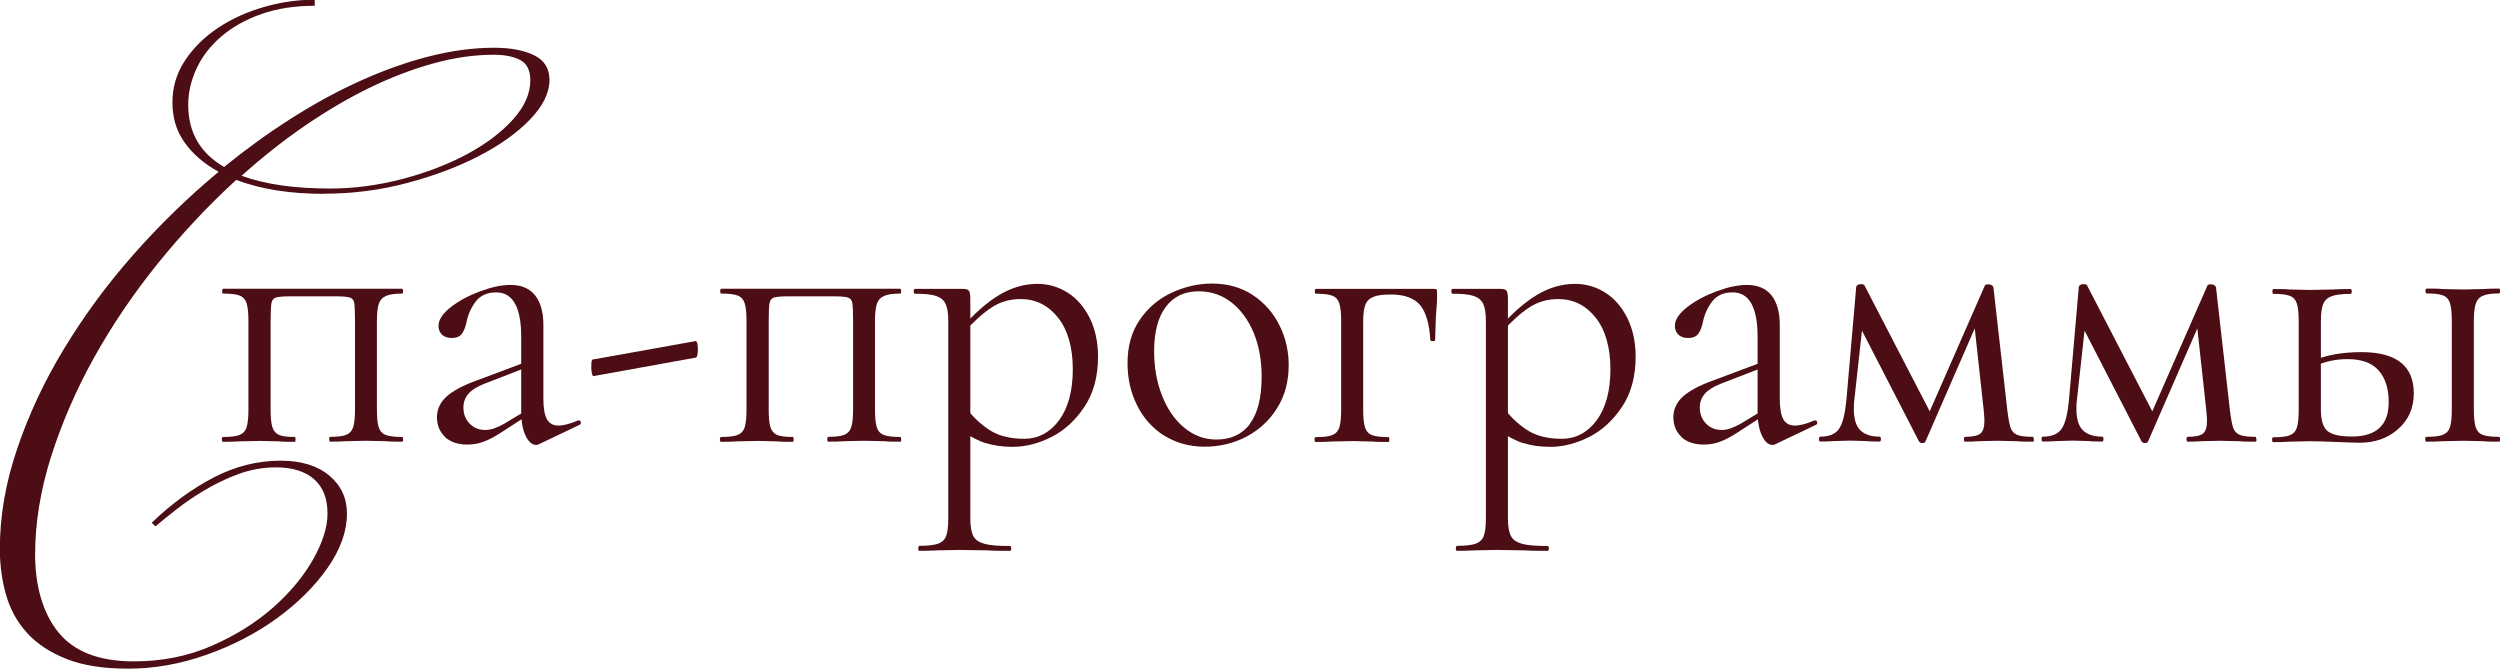
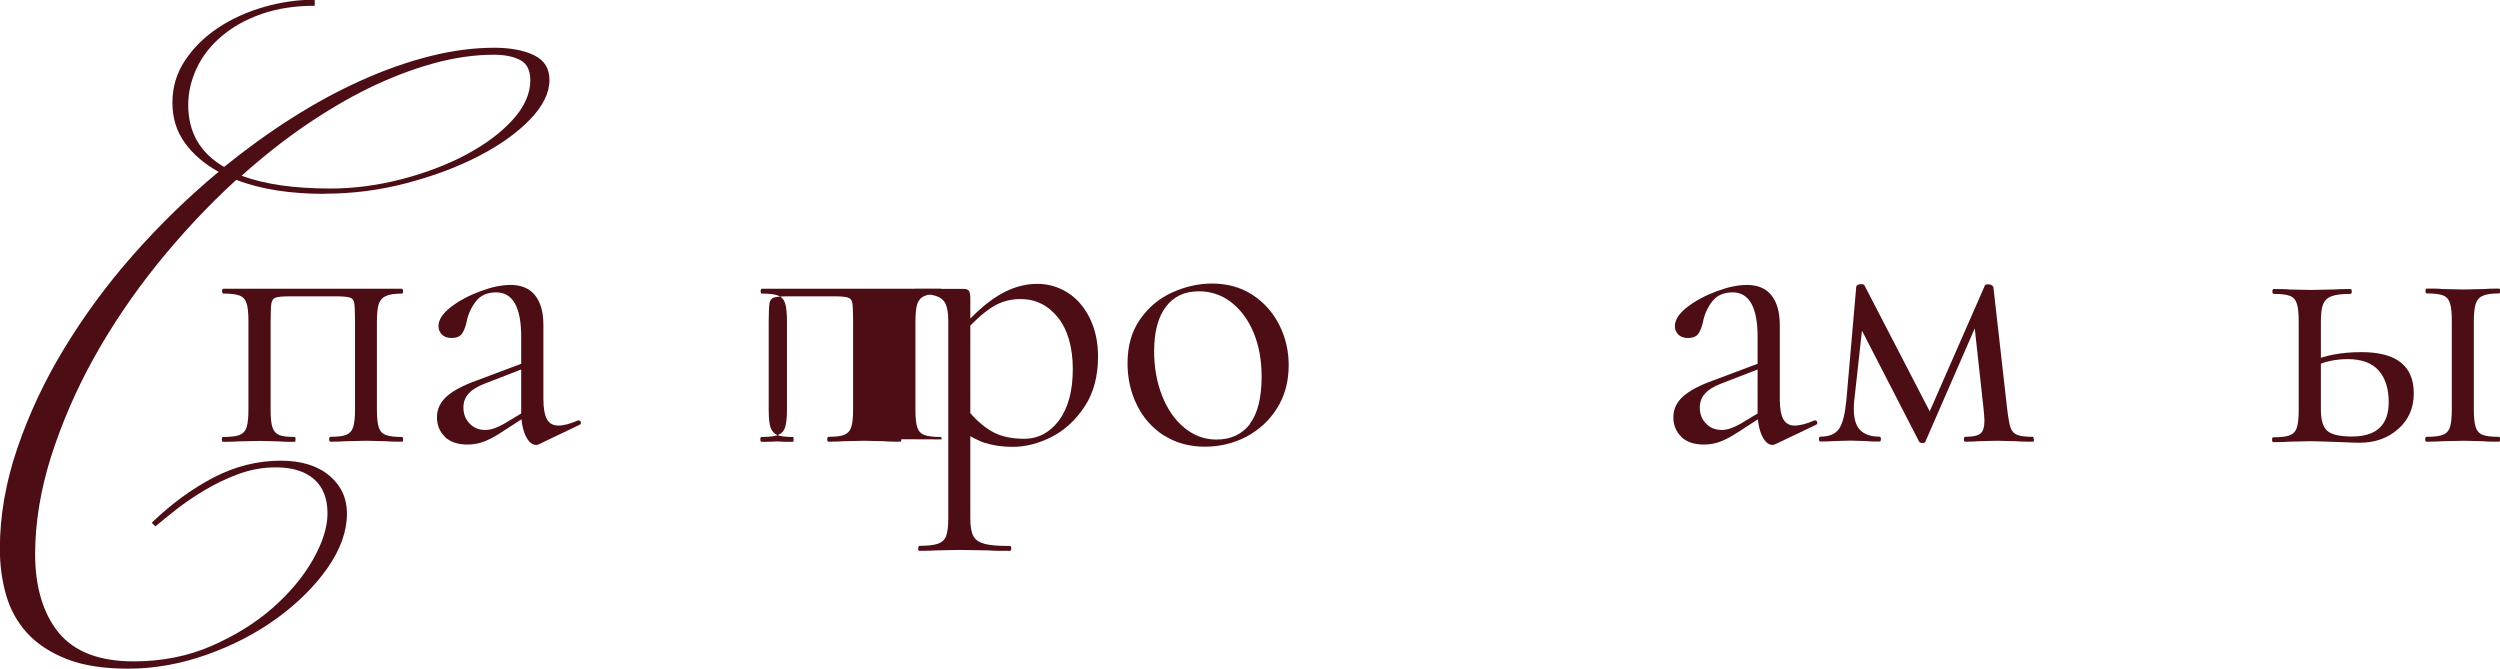
<svg xmlns="http://www.w3.org/2000/svg" id="uuid-90bd951b-9cf0-45b9-b8d4-1154b422ae40" data-name="Слой 2" viewBox="0 0 164.43 44">
  <defs>
    <style> .uuid-805d461f-b147-4749-b452-640ea23dbd53 { fill: #4d0d15; stroke-width: 0px; } </style>
  </defs>
  <g id="uuid-d16f9280-00fa-4a71-a093-45e470efdfa3" data-name="Слой 1">
    <path class="uuid-805d461f-b147-4749-b452-640ea23dbd53" d="m21.34,12.75c-1.09,0-2.12-.07-3.1-.22-.97-.15-1.87-.38-2.7-.7-1.84,1.68-3.56,3.52-5.17,5.51-1.61,2-3.01,4.07-4.2,6.21s-2.12,4.32-2.82,6.51c-.69,2.2-1.04,4.34-1.04,6.41s.51,3.87,1.54,5.13c1.03,1.26,2.67,1.9,4.94,1.9,1.86,0,3.58-.34,5.13-1.02,1.56-.68,2.9-1.52,4.04-2.52,1.13-1,2.01-2.06,2.64-3.18.63-1.12.94-2.12.94-3,0-.99-.29-1.74-.88-2.26-.59-.52-1.43-.78-2.52-.78-.85,0-1.67.15-2.46.44-.79.29-1.53.65-2.22,1.06-.69.41-1.32.84-1.88,1.28-.56.44-1.01.81-1.36,1.1l-.24-.24c1.3-1.25,2.66-2.24,4.08-2.98,1.41-.73,2.88-1.1,4.4-1.1,1.36,0,2.42.33,3.2.98.77.65,1.16,1.48,1.16,2.5,0,1.17-.43,2.36-1.28,3.58-.85,1.21-1.96,2.31-3.32,3.3-1.36.99-2.9,1.79-4.62,2.4-1.72.61-3.44.92-5.17.92-1.62,0-2.98-.21-4.06-.64-1.08-.43-1.95-1-2.6-1.72-.65-.72-1.11-1.56-1.38-2.52-.27-.96-.4-1.96-.4-3,0-2.16.38-4.36,1.14-6.59.76-2.24,1.78-4.43,3.08-6.57s2.81-4.21,4.56-6.19c1.75-1.98,3.62-3.8,5.61-5.45-.93-.51-1.67-1.14-2.22-1.9-.55-.76-.82-1.64-.82-2.66s.28-1.94.84-2.78c.56-.84,1.29-1.55,2.18-2.14.89-.59,1.89-1.04,3-1.36,1.1-.32,2.22-.48,3.34-.48v.4c-1.3,0-2.47.18-3.5.54-1.03.36-1.9.85-2.62,1.46-.72.61-1.27,1.31-1.64,2.1-.37.79-.56,1.59-.56,2.42,0,1.81.79,3.17,2.36,4.08,1.44-1.17,2.92-2.24,4.46-3.22,1.53-.97,3.06-1.8,4.58-2.48,1.52-.68,3.01-1.21,4.48-1.58,1.46-.37,2.88-.56,4.24-.56,1.09,0,1.97.17,2.64.5s1,.87,1,1.62c0,.85-.43,1.72-1.28,2.6-.85.88-1.97,1.68-3.36,2.4-1.39.72-2.96,1.31-4.74,1.78-1.77.47-3.58.7-5.42.7Zm11.15-9.15c-1.28,0-2.62.19-4.02.58-1.4.39-2.8.93-4.22,1.62-1.41.69-2.82,1.53-4.24,2.5-1.41.97-2.78,2.06-4.12,3.26,1.52.56,3.46.84,5.83.84,1.57,0,3.14-.21,4.72-.62,1.57-.41,2.98-.95,4.24-1.62,1.25-.67,2.26-1.42,3.04-2.28s1.16-1.72,1.16-2.6c0-.67-.23-1.11-.68-1.34-.45-.23-1.03-.34-1.72-.34Z" />
    <g>
      <path class="uuid-805d461f-b147-4749-b452-640ea23dbd53" d="m26.52,28.89c0,.1-.02.16-.05.16-.45,0-.81,0-1.07-.03l-1.3-.03-1.38.03c-.24.02-.57.03-.99.03-.05,0-.08-.05-.08-.16s.03-.16.08-.16c.47,0,.82-.04,1.04-.13s.38-.26.46-.51.12-.64.12-1.16v-5.83c0-.59-.02-.98-.05-1.17-.03-.19-.13-.31-.29-.36s-.46-.08-.91-.08h-3.02c-.47,0-.78.03-.94.08s-.25.18-.29.38c-.03.2-.05.6-.05,1.21v5.78c0,.54.04.93.12,1.17s.23.41.44.5.56.13,1.03.13c.03,0,.05.05.05.16s-.02.16-.05.16c-.43,0-.77,0-1.02-.03l-1.28-.03-1.38.03c-.24.02-.59.03-1.04.03-.05,0-.08-.05-.08-.16s.03-.16.08-.16c.49,0,.85-.04,1.08-.13s.39-.26.47-.51.12-.64.12-1.16v-5.83c0-.52-.04-.91-.12-1.16-.08-.25-.23-.42-.46-.51s-.58-.13-1.07-.13c-.05,0-.08-.05-.08-.16s.03-.16.08-.16h11.77s.05.05.05.16-.02.16-.05.16c-.49,0-.85.05-1.08.16-.23.1-.39.28-.47.53s-.12.64-.12,1.16v5.78c0,.52.04.91.12,1.16s.23.42.47.51.59.13,1.08.13c.03,0,.05.05.05.16Z" />
      <path class="uuid-805d461f-b147-4749-b452-640ea23dbd53" d="m29.27,28.73c-.36-.34-.53-.77-.53-1.29s.21-.97.62-1.35c.42-.38,1.1-.75,2.06-1.09l3.12-1.17.08.34-2.76,1.07c-.49.19-.84.41-1.05.66-.22.25-.33.55-.33.9,0,.42.13.77.4,1.05.27.29.62.43,1.05.43.35,0,.76-.14,1.25-.42l1.64-.99.05.34-1.93,1.25c-.43.28-.82.48-1.15.6-.33.12-.68.18-1.04.18-.64,0-1.14-.17-1.5-.51Zm5.98.53c-.26,0-.49-.2-.68-.6s-.29-.93-.29-1.59v-4.92c0-1.94-.55-2.92-1.64-2.92-.59,0-1.04.2-1.34.59s-.51.84-.61,1.34c-.07.33-.17.59-.3.78-.13.19-.36.29-.69.29-.28,0-.49-.08-.64-.23-.15-.16-.22-.34-.22-.55,0-.42.27-.83.81-1.25.54-.42,1.18-.76,1.93-1.04.75-.28,1.41-.42,2-.42.71,0,1.25.23,1.61.68s.55,1.1.55,1.95v4.87c0,.61.08,1.05.23,1.33.16.28.41.42.75.42s.78-.11,1.3-.34h.05c.07,0,.11.04.13.12s0,.13-.08.17l-2.68,1.28c-.07.03-.14.05-.21.05Z" />
    </g>
-     <path class="uuid-805d461f-b147-4749-b452-640ea23dbd53" d="m38.93,24.57c-.03-.14-.04-.28-.04-.42,0-.33.03-.5.08-.5l6.8-1.22s.06.03.09.14c.03.11.04.24.04.38,0,.35-.04.54-.13.57l-6.75,1.22s-.06-.04-.09-.18Z" />
    <g>
-       <path class="uuid-805d461f-b147-4749-b452-640ea23dbd53" d="m59.28,28.89c0,.1-.02.16-.05.16-.45,0-.81,0-1.07-.03l-1.3-.03-1.38.03c-.24.02-.57.03-.99.03-.05,0-.08-.05-.08-.16s.03-.16.08-.16c.47,0,.82-.04,1.04-.13s.38-.26.46-.51.12-.64.12-1.16v-5.83c0-.59-.02-.98-.05-1.17-.03-.19-.13-.31-.29-.36s-.46-.08-.91-.08h-3.02c-.47,0-.78.03-.94.08s-.25.18-.29.38c-.03.2-.05.6-.05,1.21v5.78c0,.54.04.93.12,1.17s.23.41.44.5.56.13,1.03.13c.03,0,.05.05.05.16s-.02.16-.05.16c-.43,0-.77,0-1.02-.03l-1.28-.03-1.38.03c-.24.02-.59.03-1.04.03-.05,0-.08-.05-.08-.16s.03-.16.08-.16c.49,0,.85-.04,1.08-.13s.39-.26.47-.51.12-.64.12-1.16v-5.83c0-.52-.04-.91-.12-1.16-.08-.25-.23-.42-.46-.51s-.58-.13-1.07-.13c-.05,0-.08-.05-.08-.16s.03-.16.08-.16h11.77s.05.05.05.16-.02.16-.05.16c-.49,0-.85.05-1.08.16-.23.1-.39.28-.47.53s-.12.64-.12,1.16v5.78c0,.52.04.91.12,1.16s.23.42.47.51.59.13,1.08.13c.03,0,.05.05.05.16Z" />
+       <path class="uuid-805d461f-b147-4749-b452-640ea23dbd53" d="m59.28,28.89c0,.1-.02.16-.05.16-.45,0-.81,0-1.07-.03l-1.3-.03-1.38.03c-.24.02-.57.03-.99.03-.05,0-.08-.05-.08-.16s.03-.16.08-.16c.47,0,.82-.04,1.04-.13s.38-.26.46-.51.12-.64.12-1.16v-5.83c0-.59-.02-.98-.05-1.17-.03-.19-.13-.31-.29-.36s-.46-.08-.91-.08h-3.02c-.47,0-.78.03-.94.08s-.25.18-.29.38c-.03.2-.05.6-.05,1.21v5.78c0,.54.04.93.12,1.17s.23.41.44.5.56.13,1.03.13c.03,0,.05.05.05.16s-.02.16-.05.16c-.43,0-.77,0-1.02-.03c-.24.02-.59.03-1.04.03-.05,0-.08-.05-.08-.16s.03-.16.08-.16c.49,0,.85-.04,1.08-.13s.39-.26.47-.51.12-.64.12-1.16v-5.83c0-.52-.04-.91-.12-1.16-.08-.25-.23-.42-.46-.51s-.58-.13-1.07-.13c-.05,0-.08-.05-.08-.16s.03-.16.08-.16h11.77s.05.05.05.16-.02.16-.05.16c-.49,0-.85.05-1.08.16-.23.1-.39.28-.47.53s-.12.64-.12,1.16v5.78c0,.52.04.91.12,1.16s.23.42.47.51.59.13,1.08.13c.03,0,.05.05.05.16Z" />
      <path class="uuid-805d461f-b147-4749-b452-640ea23dbd53" d="m60.4,36.06c0-.1.03-.16.08-.16.56,0,.96-.05,1.22-.14.26-.1.44-.26.53-.51s.14-.62.14-1.15v-12.99c0-.5-.06-.88-.18-1.13-.12-.25-.33-.42-.64-.52s-.76-.14-1.37-.14c-.05,0-.08-.05-.08-.16s.03-.16.08-.16h3.15c.21,0,.34.04.4.13.06.09.09.27.09.55v14.43c0,.52.07.9.2,1.15s.38.41.74.51.92.14,1.67.14c.05,0,.08.05.08.16s-.03.16-.08.16c-.61,0-1.09,0-1.43-.03l-1.9-.03-1.54.03c-.26.02-.62.03-1.09.03-.05,0-.08-.05-.08-.16Zm4.43-6.91c-.5-.16-1.06-.46-1.67-.87l.39-1.43c.52.66,1.07,1.16,1.64,1.5.57.34,1.3.51,2.19.51s1.68-.41,2.28-1.22c.6-.82.9-1.94.9-3.36s-.33-2.59-.98-3.4c-.65-.81-1.47-1.21-2.46-1.21-.71,0-1.35.19-1.91.56-.56.37-1.16.91-1.78,1.6l-.23-.21c.89-1.01,1.73-1.75,2.54-2.23.81-.48,1.64-.72,2.49-.72.71,0,1.37.19,1.98.57.61.38,1.09.94,1.46,1.67.36.73.55,1.58.55,2.55,0,1.3-.3,2.4-.89,3.29-.59.89-1.32,1.56-2.17,1.99s-1.71.65-2.54.65c-.68,0-1.27-.08-1.77-.25Z" />
      <path class="uuid-805d461f-b147-4749-b452-640ea23dbd53" d="m76.56,28.65c-.77-.5-1.37-1.16-1.78-2.01-.42-.84-.62-1.76-.62-2.75,0-1.13.27-2.09.82-2.88s1.25-1.38,2.11-1.77,1.73-.59,2.62-.59c1.02,0,1.92.25,2.68.75.76.5,1.35,1.17,1.76,1.99.41.82.61,1.7.61,2.62,0,1.08-.25,2.02-.76,2.83-.5.81-1.18,1.43-2.02,1.88-.84.44-1.76.66-2.75.66s-1.9-.25-2.67-.74Zm5.64-.77c.52-.68.78-1.72.78-3.12,0-1.08-.18-2.04-.53-2.89-.36-.85-.85-1.51-1.47-1.99s-1.34-.72-2.13-.72c-.94,0-1.66.34-2.17,1.02-.51.68-.77,1.65-.77,2.92,0,1.06.17,2.03.52,2.92.35.89.83,1.59,1.46,2.11s1.33.78,2.11.78c.95,0,1.69-.34,2.21-1.02Z" />
-       <path class="uuid-805d461f-b147-4749-b452-640ea23dbd53" d="m94.49,19.04s.03.09.03.2c0,.35,0,.66-.03.92-.02.27-.04.5-.05.69l-.05,1.54s-.05.05-.14.05-.15-.02-.17-.05c-.07-1.11-.3-1.89-.69-2.34-.39-.45-1.03-.68-1.91-.68-.52,0-.91.05-1.16.16-.25.1-.43.28-.52.53-.1.25-.14.62-.14,1.11v5.78c0,.52.04.91.12,1.16s.23.42.47.51.59.13,1.08.13c.03,0,.05.05.05.16s-.02.16-.05.16c-.45,0-.81,0-1.07-.03l-1.3-.03-1.38.03c-.24.02-.59.03-1.04.03-.05,0-.08-.05-.08-.16s.03-.16.08-.16c.49,0,.85-.04,1.08-.13s.39-.26.47-.51.12-.64.12-1.16v-5.83c0-.52-.04-.91-.12-1.16-.08-.25-.23-.42-.46-.51s-.58-.13-1.07-.13c-.05,0-.08-.05-.08-.16s.03-.16.08-.16h7.76c.1,0,.17.01.18.04Z" />
-       <path class="uuid-805d461f-b147-4749-b452-640ea23dbd53" d="m95.76,36.06c0-.1.03-.16.08-.16.56,0,.96-.05,1.22-.14.26-.1.44-.26.53-.51s.14-.62.14-1.15v-12.99c0-.5-.06-.88-.18-1.13-.12-.25-.33-.42-.64-.52s-.76-.14-1.37-.14c-.05,0-.08-.05-.08-.16s.03-.16.08-.16h3.15c.21,0,.34.04.4.13.06.09.09.27.09.55v14.43c0,.52.07.9.2,1.15s.38.41.74.51.92.14,1.67.14c.05,0,.08.05.08.16s-.03.16-.08.16c-.61,0-1.09,0-1.43-.03l-1.9-.03-1.54.03c-.26.02-.62.03-1.09.03-.05,0-.08-.05-.08-.16Zm4.43-6.91c-.5-.16-1.06-.46-1.67-.87l.39-1.43c.52.66,1.07,1.16,1.64,1.5.57.34,1.3.51,2.19.51s1.68-.41,2.28-1.22c.6-.82.9-1.94.9-3.36s-.33-2.59-.98-3.4c-.65-.81-1.47-1.21-2.46-1.21-.71,0-1.35.19-1.91.56-.56.37-1.16.91-1.78,1.6l-.23-.21c.89-1.01,1.73-1.75,2.54-2.23.81-.48,1.64-.72,2.49-.72.71,0,1.37.19,1.98.57.61.38,1.09.94,1.46,1.67.36.73.55,1.58.55,2.55,0,1.3-.3,2.4-.89,3.29-.59.89-1.32,1.56-2.17,1.99s-1.71.65-2.54.65c-.68,0-1.27-.08-1.77-.25Z" />
      <path class="uuid-805d461f-b147-4749-b452-640ea23dbd53" d="m110.59,28.73c-.36-.34-.53-.77-.53-1.29s.21-.97.62-1.35c.42-.38,1.1-.75,2.06-1.09l3.12-1.17.08.34-2.76,1.07c-.49.19-.84.41-1.05.66-.22.25-.33.55-.33.9,0,.42.13.77.4,1.05.27.29.62.43,1.05.43.35,0,.76-.14,1.25-.42l1.64-.99.05.34-1.93,1.25c-.43.28-.82.48-1.15.6-.33.12-.68.18-1.04.18-.64,0-1.14-.17-1.5-.51Zm5.98.53c-.26,0-.49-.2-.68-.6s-.29-.93-.29-1.59v-4.92c0-1.94-.55-2.92-1.64-2.92-.59,0-1.04.2-1.34.59s-.51.84-.61,1.34c-.07.33-.17.59-.3.78-.13.19-.36.29-.69.29-.28,0-.49-.08-.64-.23-.15-.16-.22-.34-.22-.55,0-.42.27-.83.81-1.25.54-.42,1.18-.76,1.93-1.04.75-.28,1.41-.42,2-.42.71,0,1.25.23,1.61.68s.55,1.1.55,1.95v4.87c0,.61.08,1.05.23,1.33.16.28.41.42.75.42s.78-.11,1.3-.34h.05c.07,0,.11.04.13.12s0,.13-.08.17l-2.68,1.28c-.07.03-.14.05-.21.05Z" />
      <path class="uuid-805d461f-b147-4749-b452-640ea23dbd53" d="m133.78,28.89c0,.1-.02.16-.05.16-.47,0-.83,0-1.09-.03l-1.28-.03-1.25.03c-.21.02-.49.03-.86.03-.05,0-.08-.05-.08-.16s.03-.16.08-.16c.49,0,.82-.07,1-.21s.27-.43.27-.86c0-.12-.02-.36-.05-.7l-.65-5.94.86-1.25-4.04,9.27c-.02.07-.09.1-.21.1-.09,0-.16-.04-.21-.1l-3.98-7.73.34-.6-.62,5.62c-.02.14-.03.33-.03.57,0,.64.14,1.11.42,1.39s.7.43,1.28.43c.05,0,.08.05.08.16s-.03.16-.08.16c-.38,0-.67,0-.86-.03l-1.07-.03-1.09.03c-.21.02-.5.03-.89.03-.05,0-.08-.05-.08-.16s.03-.16.08-.16c.59,0,1-.17,1.24-.52s.39-.97.48-1.88l.65-7.47c.04-.1.14-.16.31-.16.14,0,.22.03.23.08l4.45,8.59-.42.29,3.88-8.85c.02-.07.09-.1.23-.1.09,0,.16.02.22.05.06.04.1.08.12.13l.91,8.05c.07.57.14.97.22,1.2s.22.38.43.47.56.13,1.04.13c.03,0,.05.05.05.16Z" />
-       <path class="uuid-805d461f-b147-4749-b452-640ea23dbd53" d="m148.42,28.89c0,.1-.02.16-.05.16-.47,0-.83,0-1.09-.03l-1.28-.03-1.25.03c-.21.02-.49.03-.86.03-.05,0-.08-.05-.08-.16s.03-.16.08-.16c.49,0,.82-.07,1-.21s.27-.43.27-.86c0-.12-.02-.36-.05-.7l-.65-5.94.86-1.25-4.04,9.27c-.02.07-.09.1-.21.1-.09,0-.16-.04-.21-.1l-3.98-7.73.34-.6-.62,5.62c-.02.14-.03.33-.03.57,0,.64.14,1.11.42,1.39s.7.43,1.28.43c.05,0,.08.05.08.16s-.03.16-.08.16c-.38,0-.67,0-.86-.03l-1.07-.03-1.09.03c-.21.02-.5.03-.89.03-.05,0-.08-.05-.08-.16s.03-.16.08-.16c.59,0,1-.17,1.24-.52s.39-.97.48-1.88l.65-7.47c.04-.1.14-.16.31-.16.14,0,.22.03.23.08l4.45,8.59-.42.29,3.88-8.85c.02-.07.09-.1.23-.1.09,0,.16.02.22.05.06.04.1.08.12.13l.91,8.05c.07.57.14.97.22,1.2s.22.38.43.47.56.13,1.04.13c.03,0,.05.05.05.16Z" />
      <path class="uuid-805d461f-b147-4749-b452-640ea23dbd53" d="m153.05,28.32c.28.26.82.39,1.64.39,1.61,0,2.42-.75,2.42-2.26,0-.89-.22-1.58-.66-2.08-.44-.5-1.12-.75-2.04-.75-.82,0-1.56.17-2.24.5l-.16-.34c.92-.42,2.02-.62,3.31-.62,2.29,0,3.44.9,3.44,2.71,0,.96-.34,1.74-1.02,2.34-.68.61-1.53.91-2.55.91-.26,0-.75-.02-1.48-.05-.83-.03-1.42-.05-1.77-.05l-1.38.03c-.24.02-.59.03-1.04.03-.05,0-.08-.05-.08-.16s.03-.16.08-.16c.49,0,.85-.04,1.08-.13s.39-.26.47-.51.12-.64.12-1.16v-5.83c0-.52-.04-.91-.12-1.16-.08-.25-.23-.42-.46-.51s-.58-.13-1.07-.13c-.05,0-.08-.05-.08-.16s.03-.16.08-.16c.43,0,.77,0,1.02.03l1.38.03,1.51-.03c.28-.02.66-.03,1.15-.03.05,0,.08.05.08.16s-.03.16-.08.16c-.57,0-.99.05-1.26.16-.27.1-.45.28-.55.53-.1.25-.14.64-.14,1.16v5.78c0,.66.14,1.12.42,1.38Zm6.46.57c0-.1.03-.16.08-.16.49,0,.85-.04,1.08-.13s.39-.26.47-.51.12-.64.12-1.16v-5.83c0-.52-.04-.91-.12-1.16-.08-.25-.23-.42-.46-.51-.23-.09-.58-.13-1.07-.13-.05,0-.08-.05-.08-.16s.03-.16.08-.16c.43,0,.77,0,1.02.03l1.41.03,1.33-.03c.24-.02.57-.03.99-.03.05,0,.08.05.08.16s-.03.16-.08.16c-.49,0-.84.05-1.07.16-.23.1-.38.28-.46.53s-.12.64-.12,1.16v5.78c0,.52.04.91.12,1.16s.23.42.46.51.58.13,1.07.13c.05,0,.08.05.08.16s-.03.16-.08.16c-.43,0-.77,0-1.02-.03l-1.3-.03-1.38.03c-.26.02-.62.03-1.07.03-.05,0-.08-.05-.08-.16Z" />
    </g>
  </g>
</svg>